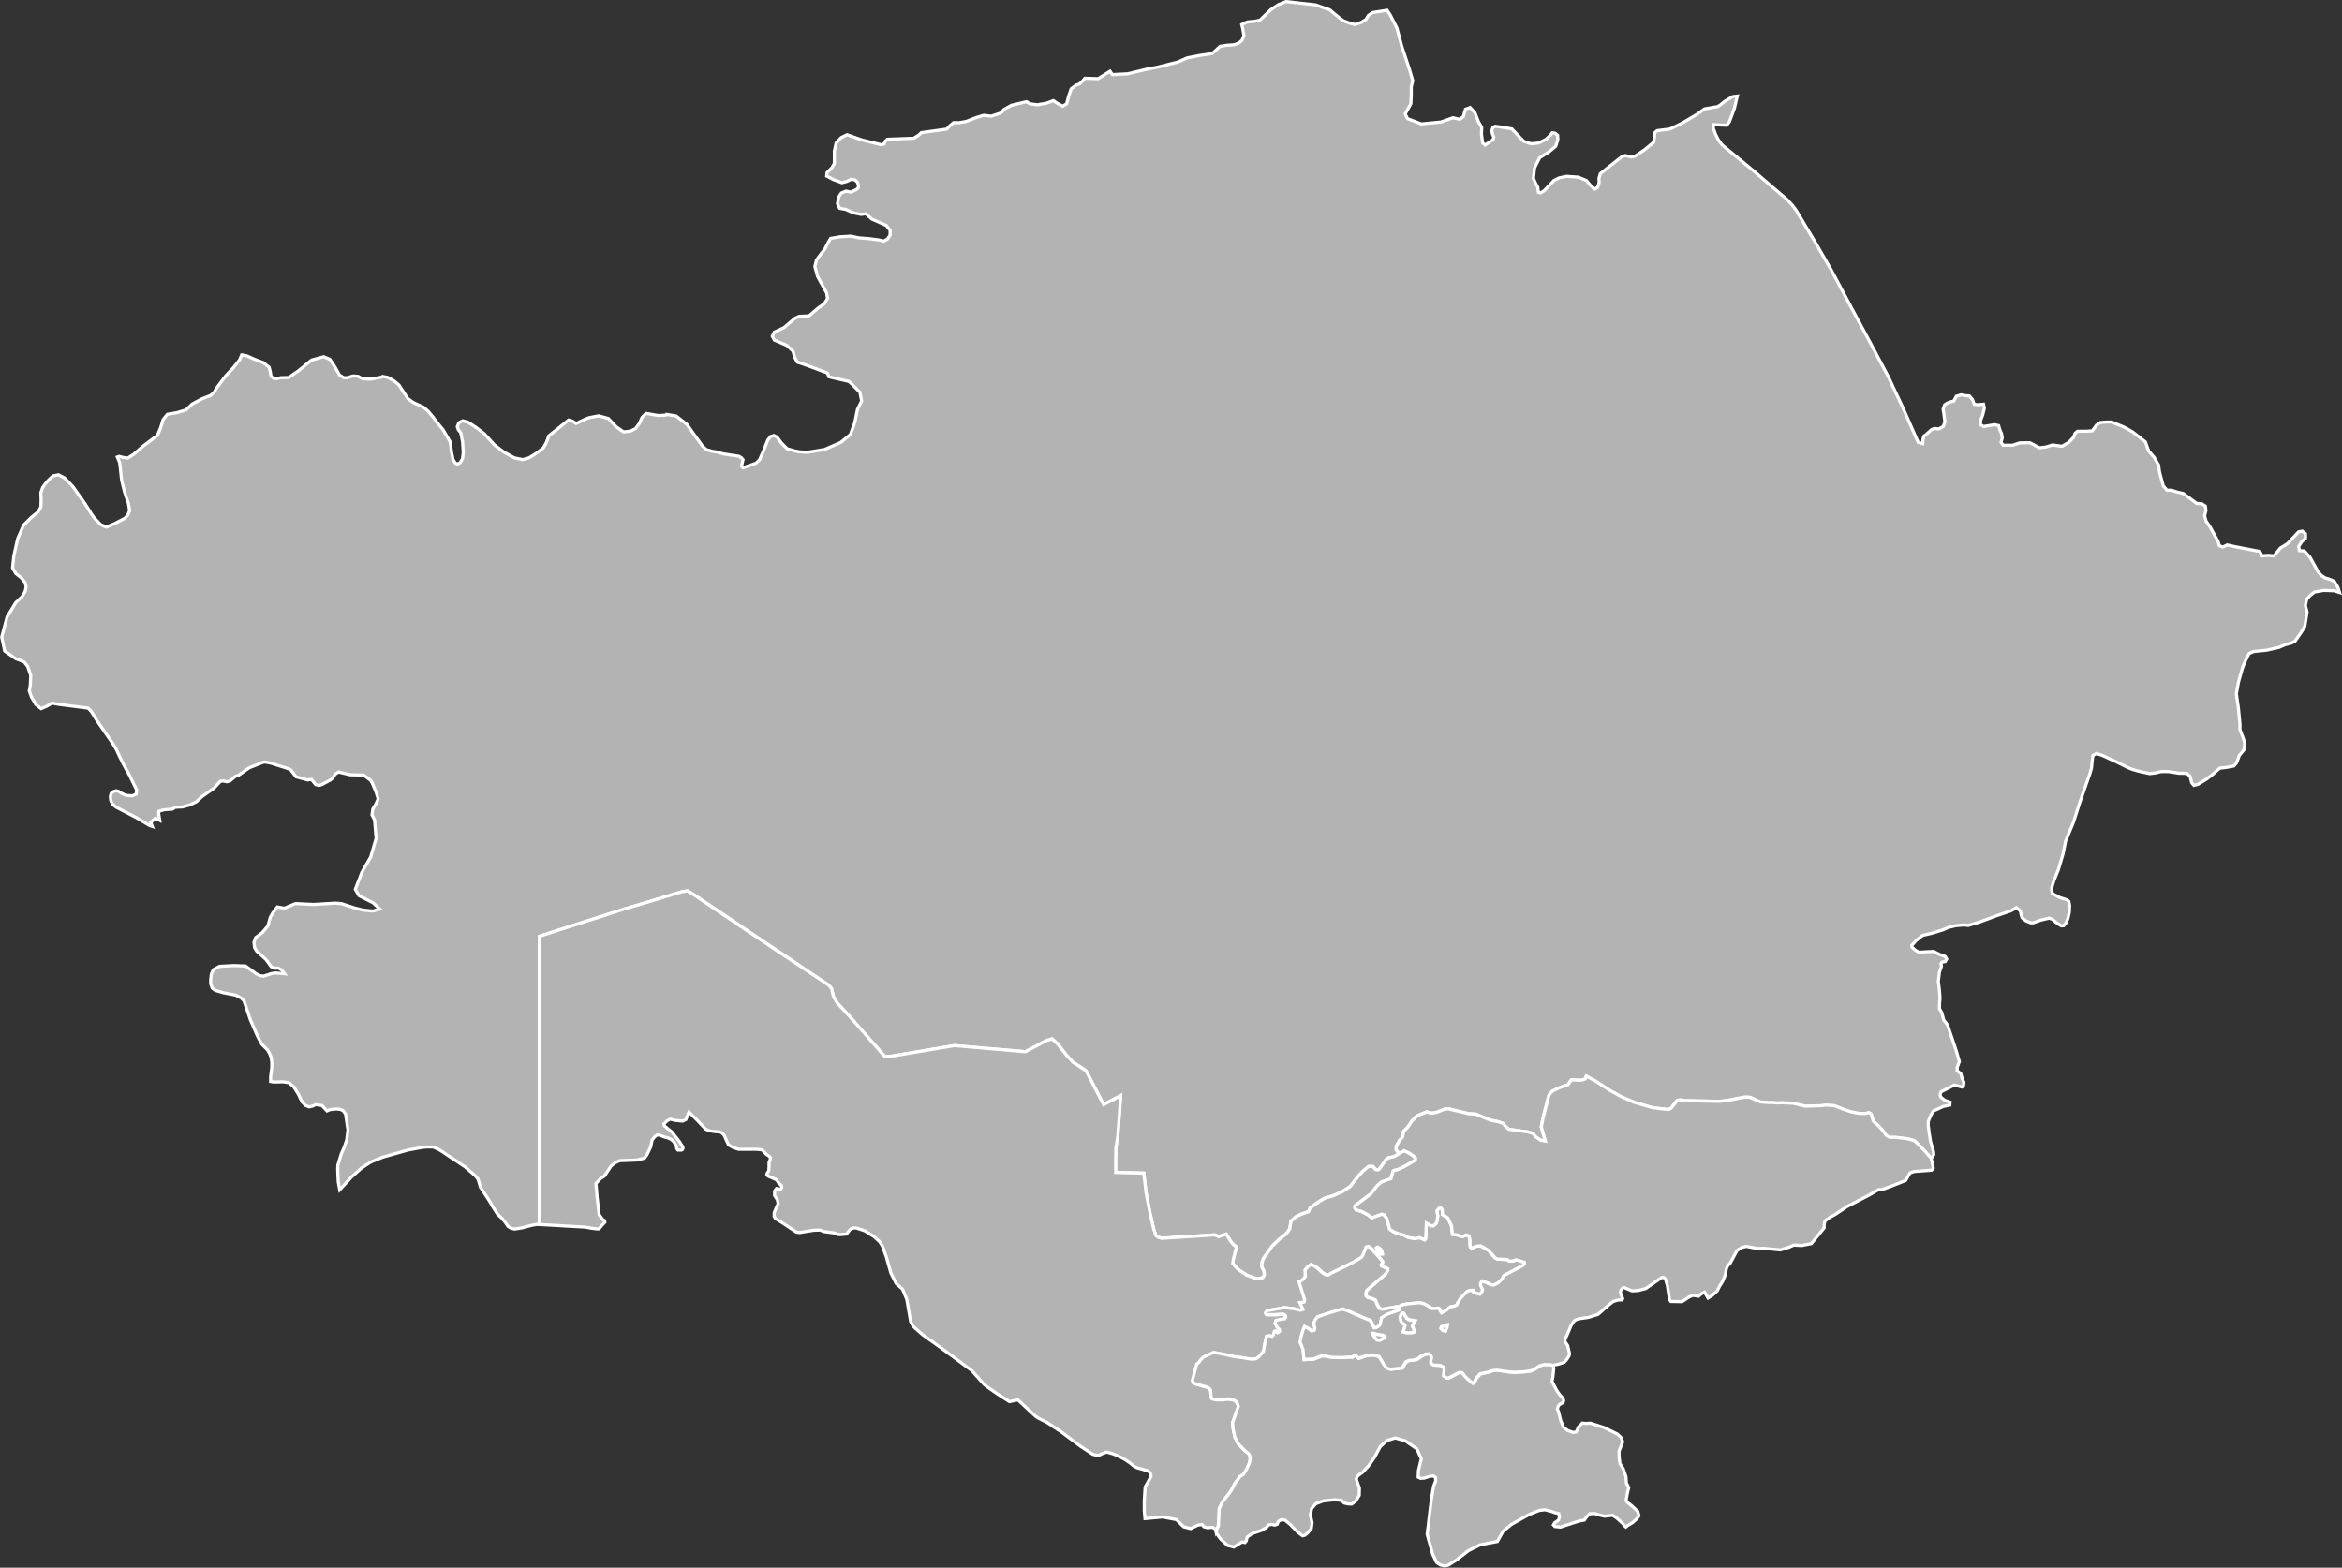
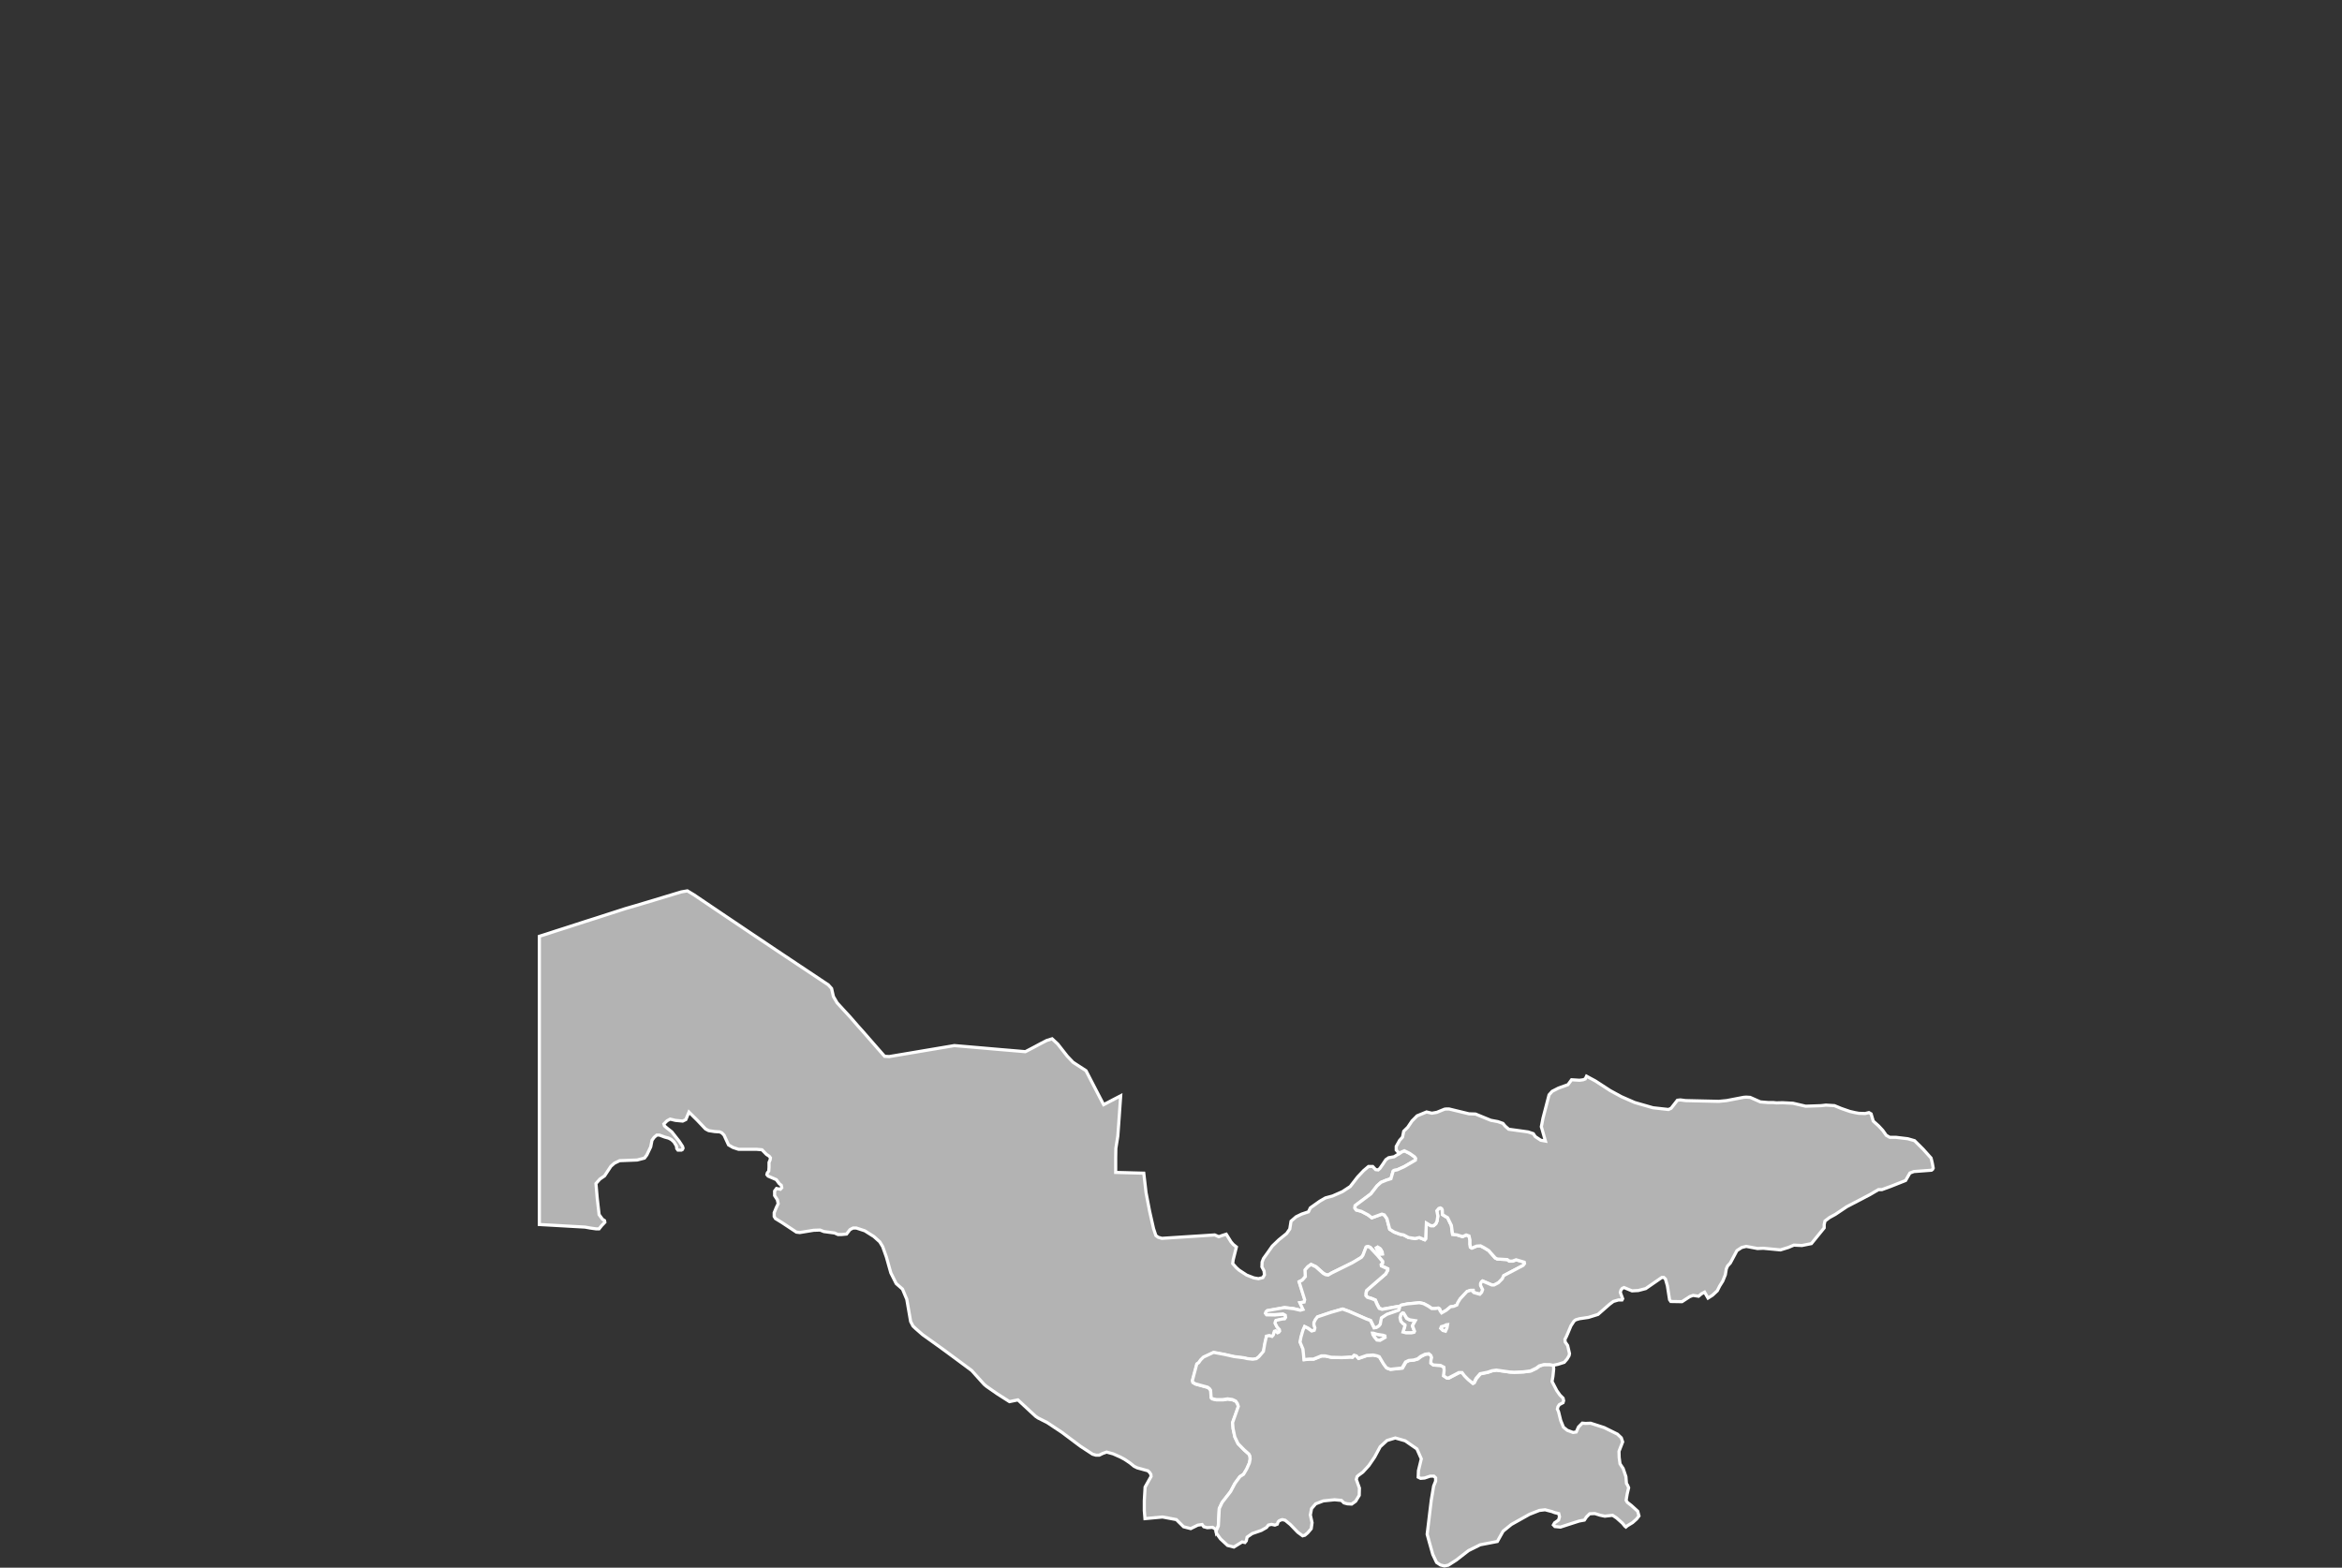
<svg xmlns="http://www.w3.org/2000/svg" viewBox="0 0 744.78 498.6">
  <rect x="0" y="0" width="744.78" height="498.6" fill="#333333" stroke="none" />
  <defs>
    <style>.cls-1{fill:#b3b3b3;stroke:#fff;stroke-miterlimit:10;}</style>
  </defs>
  <g id="Layer_2" data-name="Layer 2">
    <g id="Layer_1-2" data-name="Layer 1">
-       <path id="KZ" class="cls-1" d="M744,188.45l-1.7-.55-3.31-.12-2,.35-1,.19-1.42,1.14-1,1.14-.44,1.92.54,2.18-.73,4.51-1,1.7-2.08,3-1.21.63-2,.53-2,.87-3.82.85-4.14.43-1.47.63-1,2-.75,1.67-.45,1.28-1.17,4.15-.67,3.7.65,4.59.49,5.08,0,1.75,1,2.59.51,1.59-.24,2.25-1.46,1.77-.87,2.34-.82,1-2.36.45-2.22.27-2.25,2-1.79,1.39L699,249.45l-1.32.33-.73-.89-.48-2-1-.89-1.36-.07-1.09,0-3.54-.54-2.26,0-1.7.43-1.94.22-3.35-.73-2.17-.62-1.45-.59-3.49-1.75-4.57-2.09-1.87-.61-1.12.63-.17,1.19-.29,2.88-.53,1.8-3.19,9.09-2,6.28-2.51,6-.79,4-1.5,5.07-1.49,3.67-.6,2-.06.81.26,1.14,2.29,1.24,2.39.76.53.48.26,1.29-.09,2.11-.44,2-.69,1.56-.68.77-.78.05-1.5-1-1.33-1.12-1-.34-2.62.62-2.44.86-.81,0-1.41-.55L643,291.85l-.56-2.19-1.23-1-1.64,1-4.88,1.67-5.37,2-3.42,1-1.33-.16-2.65.24-2.3.55-1.72.77-3.41,1.06-3.09.71-2,1.61-1.43,1.55.06.58,1,.92,1.19.72,2.38-.17,2.32-.11,1.94,1,1.73.63.47.81-.47.78-1,.19-.36.54.18.74-.66,1.91-.35,2.9.35,2.85.19,2.62-.13,1.32-.06,1.88.73,1.27.66,2.41,1.18,1.51,1.77,5.22,1,3,1,3.44-.69,1.85,0,1.08,1.14.89.49,1.75.53,1.07-.15,1.06-.48.41-2.45-.64-2,1.06-2.14,1.06-.28.57-.06.62.21.54,1.23,1,1.7.59-.08.95-2.1.44-3.17,1.45-.88,1.55-.68,1.72-.06,1,.32,2.65.48,2.93.91,3.09.07.95-.47.67-.43.44-2.52-2.78-2.75-2.71-2.15-.63-3.74-.45-2,0-1.13-.64-1.1-1.58-1.33-1.42-1.69-1.51-.69-2.3-.69-.41-1.23.29-2-.07-1.15-.2-1.71-.4-2.72-.94-2.16-.9-2.71-.17-1.56.18-4.88.17-4-.94-3.28-.17-2,.06-1-.12h-1.65l-2.43-.2L556.52,349l-1.26-.07-.8.05L549,350.06l-2.5.25-5.32-.13-5.22-.11-1.68-.23-.93.12-2,2.54-.85.4-4.92-.56-5.81-1.67-4.21-1.83-3.56-1.95-4.73-3.07-2.82-1.52-.41.87-.75.28-1.09.14-2.5-.15L498.59,345l-3.06,1.11-1.94,1-1,1.12-1.94,7.44-.52,2.72,1.3,4.55-1.49-.27-1.75-1.16-.6-.92-1.69-.56-6.13-.84-1.14-1.05-.72-.85-1.59-.56-2.24-.43-4.88-2-2.08-.07-6.3-1.53-1,0-.47.06-2.45,1-1.58.28-1.68-.4-3,1.23-1.63,1.64-1.35,2-1.29,1.26-.38,1.88-.91,1-1.09,1.95v1.14l1,1.11-1.57,1-1.75.32-.91.62-1,1.51-.9,1.28-.53.46-.8-.08-.94-1-1.33.05-1.59,1.24-1.89,2-2.37,3.06L426.88,379l-3.14,1.38-2.27.61-1.8,1-3,2.12-.59,1.25-2.18.73-1.75.85-1.62,1.41-.39,2.49-1,1.43-2.48,2-2.08,2-1.36,1.94-1.44,2.05-.45,1.13-.05,1.54.67,1.29.13,1.23-.51.89-1.41.34-1.47-.26-2.25-.88L394,403.94l-.87-.78L392,401.84l.17-1.23.6-2.4.41-1.65-1-.79-.73-.84-.51-.82-1-1.6-1.27.39-1.11.4-1.28-.57-3.78.25-2.85.18-2.68.17-3.4.22-4.1.27-1.17-.35-.74-.53-.74-2.22-.43-1.89-.79-3.53-.54-2.74-.63-3.27-.42-3.62-.3-2.57-3.1-.09-2.48-.06-3.35-.1,0-2.05,0-2.6,0-3,.63-3.89.23-3.27.29-4,.19-2.65.2-2.92-1.73.91-1.9,1-1.79.93L349.74,349l-1.2-2.3-1.82-3.51-1.36-2.63L343,339l-1.76-1.14-1.82-1.92-1.57-2-1.49-1.9-1.78-1.64-1.71.52-1.93,1-1.86,1-2,1.05-1,.52-2.29-.2-2-.17-3.57-.3-3-.26-3.08-.27-4.29-.37-4.34-.37-2.91.49-3.68.62-3.86.65-3.2.54-4.05.68-3,.51-1.49-.07-1.88-2.14-3-3.43-1.82-2.08-1.78-2-2.58-2.95-2.07-2.24-2-2.19-1.17-2-.58-2.55-1.05-1.16-2.34-1.56L258.53,310,256,308.27l-2.53-1.68L251,304.91l-2.53-1.69-2.52-1.68-2.53-1.69-2.52-1.7-2.52-1.69-2.53-1.7-2.47-1.68-2.52-1.7-2.53-1.7L225.77,288l-2.53-1.7-2.52-1.71-2.08-1.24-1.93.33-2.89.87-3,.91-3,.9L202.42,288,199,289l-2.7.87-2.88.93L189.61,292l-3.16,1-3.71,1.2-3.28,1.06-2.76.88-2.88.93-2.27.73v91.66l-.78-.05-1.75.32-2.93.78-2.44.39-1.06-.24-1-.58-.84-1.22-1.25-1.49-1.28-1.21-1.59-2.48-1.11-1.91-2.73-4.18-.38-1.32L152,375l-.91-1.12-3.21-2.77-3.75-2.5-3.67-2.45-1-.6-1.72-.76h-2.11l-1.45.15-4.4.81-3.37.95-4.58,1.29-3.54,1.42-.8.42-2.59,1.72-3.17,2.85-3.7,4-.48-2.58-.16-4,.06-1.28,1-3.35,1-2.3.82-2.4.37-3.15-.76-5.06-.85-1.12-1-.37-1.1-.1-2,.21-.93.41-1.64-1.72-2-.27-1,.48-1.05.24-1.15-.47-1-1-.6-1.09L95,348.2l-1.55-2.48-1.54-1.36-1.86-.29-3,.07-1-.17,0-1.41.38-3.12v-1.63l-.22-1.55L85.7,335l-.64-1.1-1.81-1.8-1.37-2.56-2.28-5.26-2-5.93-.88-.9-1.78-.95-3.9-.75L68.47,315l-1-.76L67,312.9v-1.41l.21-1.66.6-1.4,2-1.09,4.45-.24,3.79.12,3.44,2.51,1.13.57,1.22.16,2.44-.79,1.21-.23,3,.26-.91-1.19-1.14-.62-1.19.05-1-.49-1.69-2.3-2.92-2.63-.67-1.09-.21-1.74.56-1.51,2.07-1.54,1.77-2.1.8-2.79.72-1.29,1.5-2,2.26.39,3.53-1.47,5.77.29,6.91-.42,1.9.15,4.41,1.43,2.53.62,3.07.31,2.22-.63-2.09-1.95-4.53-2.32-1.17-2,2.08-5.39,2.81-4.93,1.72-5.87-.48-5.85-.82-1.62.26-1.91,1-1.61.69-1.61-.6-1.94-1.23-3-.64-1-2.17-1.64-4.35-.08-3.56-.89-1.15.72-.65,1.1-.81.73-2.77,1.47-.92.3-1-.3-1.36-1.65-1.21.18-3.67-1-1.72-2.25-.65-.32L86,242.67l-2-.34-4.72,1.85-3.42,2.38-1,.34-1.76,1.5-1,.25-1-.26-1,.09L68,250.73l-3.74,2.61L62.45,255l-2.07,1-2.31.65-2.34.1-.87.59-2.69.21-1.64.48-.06.89.33,2-1.39-.7-1.47,1.36.48,1.27-.87-.3-4.12-2.46-3.37-1.75-3-1.55-.44-.28-.82-.75-.58-1.18-.13-1.29.29-.95.73-.6.86-.24.76.2.85.58,1.51.7,2,.13,1.22-.54.16-1.3-2.33-4.8L39,242.59l-2.08-4.34L36,236.68,33.46,233,31,229.44l-2-3.22-1-1-3.2-.41-6.1-.79-2.16-.38-1.73,1-1.74.75L11.34,224,10,221.67l-.68-1.92.33-2,.14-2.92-1-2.87-1.1-1.43L5,209.49l-3.51-2.43-.95-4.45,1.71-6.39L5,191.68l2-1.9,1-1.67.31-1.44L8,185.29,6.8,183.82,5,182.38,4,180.62l.39-3.79,1.22-5.47L7.51,167,10,164.53l2.17-1.75.85-1.63.05-2.33L13,156.63l.58-1.6.91-1.26,1-1.14,1.35-1.28L18.6,151l1.93,1,2.63,2.73L27,160.15l2.2,3.51.79,1.08,2,2.08,1.81.84,3-1.3,2.9-1.52.94-1,.59-1.44L40.83,160l-.6-1.61-.65-2.05-.89-3.57-.63-5.62-.75-1.79.55-.21,1.46.37,1.34.16,1.93-1.24,2.64-2.34,4.84-3.63,1-2.39.82-2.67,1.34-1.64,3.08-.54,2.85-.86,2-1.9,3.15-1.67,2.59-1,1.14-.94.81-1.41,3-4L74.18,117l2-2.53.68-1.59,1.62.3,2.48,1.1,2.65,1,2,1.55.38,1.59.19,1.25.79.65.94.12,1.42-.31,2.48-.06,3-2.06,4.23-3.47,3.87-1.08,2,.82,1.68,2.56,1.33,2.4,1.38.89.85,0,.31,0,1.71-.55h.13l1.55.1,1.5.81,2.48.09,3.45-.62.37-.25,1.66.33,2,1.11,1.57,1.31,2.81,4.31L131.4,128l3.29,1.52,1.54,1.34L138,133l.94,1.31,1.95,2.36,2.26,3.86.4,3.06.51,2.59.84,1.22.69.15.74-.42.73-1.18.26-2-.22-3.48-.58-2.85-.75-.9-.35-1,.48-1.27,1.26-.62,1.56.39,2.57,1.64,2.68,2.06,3.3,3.61,3,2.28,3.31,1.82,2.63.54,2-.54,2.4-1.49,2.2-1.71,1-1.81.71-2,3.32-2.63,3-2.42,1.37.44,1,.68,3.11-1.47,1.09-.4,3-.57,3.05.84,2.44,2.59,2.37,1.67,2.11-.2,1.75-.85,1.16-1.61.88-1.91,1.17-1.22.17-.08,3.77.66,2.36-.1.26-.27,3.11.52,3.45,2.69,2.13,3,2.73,3.78,1.27,1.23,1.85.53,1.45.23,1.95.58,5.14.79.78.46.53.62-.48,2.06.46.52,4.17-1.47,1.12-1.09,1.37-3.11,1.23-3.14.92-1.16,1-.31,1,.47,1.37,1.86,1.85,1.88,2.5.72,1.52.28,2.36.16,5.56-.92,5.2-2.28,3-2.49,1.38-3.73.87-4.26,1.33-2.69-.56-2.76-2.61-2.63-.89-.79-6.36-1.48-.39-1.07-.37-.24-6.27-2.35-3-1-.85-1.55-.56-2-2-1.81-3.89-1.66-.68-1.26.65-1.27,3.07-1.42,3.51-3,1.34-.61,3.12-.14L260.16,98l2-1.41,1-1.67-.27-1.73L260,87.94l-.86-3.18.51-2.08,1.66-2.24,1-1.23L263.42,77l.74-1.18,2.92-.5,3.53-.21,2.43.53,3.39.27,3.09.41,1.56.37,1.15-.68.83-1.19,0-1.58-1.22-1.53-4.54-2L275.34,68l-1.52.19-2.55-.52L269,66.61l-2-.36-.67-1.51.42-2.13.79-1.21,1.5-.61,1.63.31,1.78-.89.51-.52L273,59l-.28-1-.83-.79-1.17-.21-1.35.67-1.61.44-2.73-1L262.9,56l.11-1.09,1.61-1.64.72-1.32V48l.56-2.52,1.59-1.72,1.88-.92,4.82,1.68,6,1.5,1-.24.3-.8.69-.7,8.38-.32,1.63-1,.81-.78,8.06-1.11,1-1.06,1.18-1,1.86,0,2.2-.4,3.08-1.21,2.18-.66.36-.05,2.31.26,2.85-.95.62-.4.46-.72,2.5-1.4,4.78-1.14,1.16.68,2.29.31,2.91-.51L335,32l1.25.87,1.7.9L339.2,33l.63-2.4.82-2.35,1.44-1.11,1.14-.41,1-.91.77-.94,4.21.14L353,22.65l.74,1.07,4.89-.25L364.72,22l3.64-.71,6.28-1.59,2.9-1.29,4.16-.81,3.81-.57L388,14.74l2-.32,2.45-.19,1.5-.54,1-.84.63-1.56-.34-2-.35-1.46L396.62,7l2.5-.25,1.57-.33,3.44-3.32,2.37-1.6,2.45-1,4.93.55,4.49.5,4.51,1.59,2.37,2,2,1.49,1.92.71,1.75.46,2-.68,1.43-.91.83-1.31L436.51,4l4.6-.73.95,1.41,2.18,4.25,1.49,5.64L448.19,22l1.08,3.65-.48,1.91v2.61L448.66,33l-1.81,3.24.74,1.5L452,39.41l6.22-.61,3.84-1.35,2.14.49,1.12-.81.72-2.4,1.48-.54,1.52,1.67,1.1,2.83,1.05,1.81-.08,2.16.39,2.77.78.7,1.52-1.05,1-.63.24-.84-.43-1-.2-1.06.33-1,.73-.4,2.16.3,3.16.54,3.75,3.93,2,.71.85.07,1.9-.23,2.29-1.12,1.53-1.42.52-.7.88.12.84.66.06,1.43-.67,2.07-2.28,1.9-2.83,1.75L488,53.39l-.36,3.34.75,1.7.64,1.13.18,1.59.64.21,1.16-.65,3.16-3.3,1.6-.81,2.33-.52,3.83.26,2.58,1.08,1.23,1.49,1.36,1.22.93-.51.48-1.42,0-1.62.4-1.34,4.19-3.3,2.79-2.2,1-.26,1.87.45,1.16-.23L523,47.63l2.86-2.36.28-1.6.11-1.46.71-.65,4-.51.66-.27L535,39.12l4.75-2.82,2.3-1.67,4.2-.74.78-.48,1.39-1.13,2.63-1.56,1.43-.17-.89,3.78L550,38.67l-.88,1.16-4.26-.19v1.18l.67,1.81.48,1,.51.91,1.15,1.57,4.48,3.7,5.69,4.7L564,59.79l4.29,3.66,1.74,1.88,1.11,1.48,3.16,5.29,3,5,5.06,8.77,4.49,8.42,4.94,9.21,2.86,5.29,5.84,11,1.57,3.36,3,6.35,2.61,5.93,2.31,5.22,1.45.47.12-1.41.26-1,.74-.53,1.71-1.54.91-.37,1.37.15,1.43-.78.53-1.49-.35-2.75-.22-1.27.49-1.37.78-.53,1.09-.43,1-.22.82-1.54,1.55-.47,1.42.28,1.18.06,1,1.13.58,1.54,1.12.13,1.83-.16.25,1.29-.52,2.15-.64,1.67-.11,1.33,1,.65,3.56-.58,1.25.29.41,1.35.5,1.12.25,1.37-.37,1.51.64.9,3.06,0,2.16-.73,3.32-.06,3,1.61,2.08-.25,2.09-.65,3.06.41,2.16-1.27,1.48-1.58.46-1.24.78-.69h2.88l1.83-.13,1.34-1.82,1.23-.83,2.07-.16h1.53l4.09,1.7,2.49,1.41,2.59,2,1.56,1.25,1,2.82,1.77,2.07,1.4,2.41.34,2.38,1.16,4.26,1.2,1.4h1.42l1.78.58,2,.46,4.23,3.16,1.56.09,1.2.75.18,1.45-.44,1.68.46,1.61,1.38,2.05,1.1,2,1.34,2.42.41,1.38,1.08.45,1.46-.68,2.32.52,7,1.37,1,.17.74,1.43,1-.11,1.16-.06,1.6.17,1.12-1.32.92-1.16,2.3-1.43,1.9-2,1.6-1.73,1.2-.23,1,.81,0,1.5-1.2,1.09L731,173.8l.22,1.32,1.6.12,1.79,2,2.57,4.64.87,1,1.28.91,1.41.41,1.56.67,1.16,1.9Z" />
      <path id="UZ" class="cls-1" d="M445,366.87l.59-.43,1-.45,1.72.86,1.5,1.07.37.5-.08.57-3.58,2.09-2.23,1-1,.18-.27.27-.7,2.38-1.38.42-1.77.72-1.23,1.1-2,2.57-5,3.74-.07.76.44.62,1.63.43,2.14,1.15,1.17.9,3.18-1.16.79.25.83,1.2.88,3.34,1.42.91,1.87.7,1.16.23,1.54.82,2.06.3,1.38-.3,1.72.71.28-.31.23-5,1.44.83h.84l.72-.61.38-.83.25-1.65-.32-1.64.64-.76.51-.17.37.2.22.43.06,1.49,1,.63.64.36.61,1.27.59,1.2.38,2.82,1.46.19,1.72.54,1.15-.53.89.32.31,1.33v1.24l.13,1,.46.28,1.5-.62,1.26-.08,1.15.59,1.44.9,2.09,2.36.69.33,3.15.19.66.48h1.08l1.17-.42,2.59.76.09.43-.44.59-6.18,3.25-.46,1L476.62,408l-1.38.73-.67,0-3-1.29-.35.32-.25.52,0,.56.66,1.36-.31.85-.58.62-1.89-.54-.35-.35,0-.38h-.73l-1.12.38-2.17,2.34-.76,1.22-.28.74-1,.41-1.05.16-1.35,1.1-1.47.85-.47-.63-.28-.69-.4-.22-.9.16-1.09,0-1.15-.79-1.5-.8-1.3-.28-3.84.38-1.9.39-.59.38-1.07.1-4.5.8-.92-.31-.67-1.26-.59-1.37-1.17-.49-1.31-.39-.49-.54,0-.67.14-.65.1-.33,3-2.62,2.73-2.36.25-.18.25-.45.46-.82v-.42l-2-.94-.08-.43.41-.44v-.59l-1.44-1.73-2.5-2.7-.73-.28-.53.17-1,2.61-.48.67-2.85,1.71-2.39,1.18-4.24,2.08-1.1.66-.77-.12-.77-.41-2.38-2.11-1.54-.72-1,.71-.87,1,.08,2.15-1,1.12-1,.51L415,413.4l-.18.73-1.37.21,1,2.14-.85.25-2.15-.5-2.9-.33-5.47,1-.4.37-.15.47.32.43,2.65.05,2.59-.22.71.4.11.7-.3.45-.86.07-1.89.43-.22.45-.06.43.64,1.24.72.79.09.47-.3.4-.37.15-.64-.58-.36.11-.18.54-.17.62-.42.46-.88-.24-.88.17-.52,2.27-.44,2.56-1.45,1.71-.8.62-1.18.18-1.75-.21-1.06-.25-3.07-.38-3.08-.7-3.46-.65-3.22,1.5-.93.92-.59.86-.61.4-1.4,5.25.15.6.77.47,3.95,1.09.58.45.34.51.17,2.36.33.32,1.35.3,2,0,1.54-.24,1.54.22,1.08.5.53.8.29.87L392,452.48l.15,1.87.57,2.68,1,2.11,2,2.05,1.49,1.31.31.62.08,1-.24,1.22-.86,1.94-1.05,1.69-1.14.72-1.58,2.14-1.4,2.64-2.69,3.45-.9,1.92-.3,5.53-.71,1.66-.11-.63-1-.63-1.7.11-1.11-.3-.53-.71-1.38.2-2.23,1.1-2.27-.58-2.31-2.28-4.4-.83-5.58.52-.21-2.53,0-3.22.25-4.28,1.9-3.38-.06-.64-.37-.62-.58-.55-3.38-.93-1-.49-1.31-1.07-1.66-1.12-1.43-.77-2.26-1-2.08-.57-1.23.43-1.12.55h-1.06l-1.05-.3-3.91-2.56-5.89-4.42-4.67-3.1-2.94-1.48-.69-.48L327.76,449l-4.05-3.76-2.68.55-3.84-2.44-3.45-2.4-.78-.65L309,435.89,305.11,433l-4.26-3.15-2.76-2-4.68-3.35-2.29-2-.78-.75-.75-1.44-1.22-7.05L287,410l-2-1.76-1.71-3.41-1.42-5.05-1.17-3.29-.93-1.53-1.87-1.68L275,391.45l-2.69-.88-1,0-.48.23-.55.31-1.07,1.38-1.57.15-1.16,0-1.08-.49L262,391.7l-1.21-.48-2.05.07-4.4.72-1.08-.13-4.65-3.08-2-1.23-.41-.67,0-1.19.69-1.68.58-1.19-.26-1.24-.88-1.35v-1.44l.6-.81,1.24.25.44-.5-.16-.77-.67-.55-.89-1.23-2.63-1.14-.38-.47.14-.54.45-.57.09-1.21,0-1.56.35-.81.1-.64-.39-.52-.89-.59-1.42-1.46-1.75-.15-5.7,0-1.76-.58-1.42-.82-1.42-3.1-.71-.73-.67-.31-1.6-.1-1.92-.3-1-.53-2.68-2.83-2.58-2.54-1,2.39-1,.48-2.28-.22-1.7-.41-1,.54-1,1,.19.62.76.66,1.55,1.22,2.36,3,1.07,1.64.16.57-.2.43-.32.18h-1.1l-.37-.49-.12-.84-.79-1.29-.81-.74-.89-.46-1.25-.34-1.65-.62-.85,0-.83.71-.69.95-.41,2.09-1.23,2.57-.75,1-2.34.61-5.56.21-1.66.8-1.13,1L192.25,374l-1.46,1-1.27,1.43.39,4.56.61,5.32,1.06,1.47.68.44.09.52-.43.46-.56.58-.85,1.06-.95,0-1.91-.27-1.6-.29-5.36-.3-4.34-.25-4.83-.27V297.79l2.28-.72,2.88-.94,2.76-.88,3.28-1.06,3.71-1.2,3.16-1,3.77-1.22,2.88-.93,2.7-.87,3.45-1,5.38-1.61,3-.91,3-.91,2.89-.87,1.93-.33,2.08,1.25,2.52,1.7,2.53,1.71,2.52,1.7,2.53,1.71,2.52,1.69,2.53,1.7,2.52,1.7,2.53,1.69,2.52,1.69,2.53,1.7,2.52,1.68,2.53,1.69,2.52,1.68,2.53,1.68,2.52,1.68,2.52,1.68,2.35,1.56,1.05,1.16.58,2.55,1.17,2,2,2.19,2.07,2.24,2.57,2.95,1.79,2,1.81,2.08,3,3.43,1.87,2.13,1.49.08,3-.51,4.05-.68,3.19-.54,3.87-.65,3.68-.62,2.9-.49,4.35.37,4.29.37,3.08.27,3,.26,3.57.3,2,.17,2.29.2,1-.52,2-1.05,1.86-1,1.94-1,1.71-.53,1.78,1.65,1.49,1.9,1.57,2,1.82,1.92L343,339l2.36,1.54,1.36,2.63,1.82,3.51,1.19,2.3,1.23,2.36,1.79-.93,1.91-1,1.73-.9-.21,2.92-.18,2.65-.29,4-.24,3.27-.62,3.89-.05,3,0,2.6,0,2.05,3.35.09,2.48.07,3.1.08.3,2.58.42,3.62.63,3.27.53,2.73.8,3.54.43,1.89.74,2.21.73.54,1.18.35,4.1-.27,3.4-.22,2.68-.17,2.85-.18,3.78-.25,1.28.57,1.11-.4,1.27-.4,1,1.61.51.82.72.84,1,.79-.41,1.64-.61,2.41-.17,1.23,1.18,1.32.88.78,2.4,1.57,2.26.88,1.47.26,1.41-.34.51-.89-.13-1.23-.68-1.29.06-1.55.44-1.12,1.44-2,1.36-1.94,2.08-2,2.48-2,1-1.43.4-2.49,1.62-1.41,1.75-.85,2.17-.73.6-1.25,3-2.12,1.8-1.05,2.27-.61,3.13-1.38,2.48-1.63,2.38-3.07,1.89-2L435.2,371l1.34,0,.93,1,.81.09.53-.46.9-1.28,1-1.51.9-.62,1.75-.32Zm-5.38,31.93-.06-.59-.57-1-.84-.55-.41.24.35.8,1,1.13Zm10.11,24.94-.91.21-1.68,0-1-.25.59-1.92,0-.39-.07-.05-.49-.26-.72-.79-.26-1.16.29-1.08.53-.45.34.08,1,1.64.92.49,1.78.27-.9,1.63.67,1.73Zm10.47-1.37-.48,1-.86-.24-.68-.68.22-.53,1-.3.53-.29.44-.05Z" />
      <path id="TJ" class="cls-1" d="M445.15,415.51l.06.43-.27.79-3.79,1.34-1.73,1.13-.37,2-.45.58-.77.48-.76.11L435.9,420l-1.33-.49-1.9-.84-3.7-1.61-1.92-.7-3.67,1.05-4.3,1.45-.67.88-.45.94,0,.71.31,1-.21.73-.81.23-1.22-.88-1.06-.51-.52,1.21-.62,2.14-.29,1.56.94,2.26.32,3.32,1.72-.17h1.3l2.48-1,1.24,0,1.92.43,3.36.09,2.66-.18.64.07.63-.63.7.22.65.76,2.69-.92,2-.13,1.23.27.72.28,1.3,2.2,1,1.36,1.21.43,3.76-.4,1.1-1.92,1-.48,1.55-.14,1.28-.37,1-.79,1.39-.69,1.21-.13.6.5.26.67-.21.87-.05.9.78.61,2.31.14,1.08.57.07,1.07-.18,1.67,1,.67.5.06,3.37-1.77,1,0,.76,1,1.15,1.17,1.51,1.25.36-.19.68-1.36,1.29-1.48,2.42-.49,1.33-.47,1.4-.2,4.25.6,1.4.07,2.92-.11,2.3-.3,1.85-.89.94-.72L491,434,493,434l1,.21.09,1.23-.24,2.32-.29,1.61,1.52,2.92,1,1.41,1,1,.17.78-.19.64-1.18.63-.43.66-.19.75.38.86.68,2.76.87,2.14,1.23,1,1.84.68,1-.15.72-1.6,1.21-1.22,1,.09,1.64-.06,4.32,1.39,4.22,2.09,1.22,1.16.43,1.3-1.16,3,.05,1.91.27,2.05,1,1.51.88,2.59.17,2.14.39.64.31.74-.47,2-.33,2,.4.66,1.28,1,2,1.82.4,1.49-.73.95-1.29,1.16-1.65,1-.49.41-.29-.23-.82-1-1.82-1.63-1.3-.86-2.47.28-1.45-.3-1.75-.54-1.63.08-1,1-.67,1-1.63.3-2.35.75-3.64,1.18-1.76-.18-.47-.5.39-.68,1.25-.88.3-1.06-.24-1-1.16-.27-.45-.15-.51-.21-2.25-.58-1.8.21-3.13,1.23-5.76,3.23L478,487l-1.83,3.27-5.45,1.05L467,493.17l-3.86,3-2.56,1.64-1.24.24-1.25-.3-1.24-.81-1.21-2.55-1.09-3.86-.7-2.57.4-3.29.45-3.76.47-3.82.74-4.43.63-1.58,0-1.06-.55-.53-1.17,0-1.79.6-1.27.1-.76-.38.08-2.07.91-3.75-1.4-3.16-3.72-2.58-3.16-.9-2.61.79-2.19,2-1.77,3.3-1.84,2.69-1.91,2.09-1.37,1-.43.39-.28.89,1,2.78-.06,2.32-1.15,1.88-1.25.89-1.38-.08L427.4,478l-.81-.79-2.18-.21-3.57.36-2.44.93-1.31,1.53-.39,2,.55,2.48-.27,1.9-1.11,1.32-.91.76-.71.19-1.55-1.14-2.38-2.47-1.63-1.34-.89-.2-.48.13-.55.26-.31.32-.27.74-.76.29-1.07-.23-1,.22-.6.77-1.65.94-2.91,1-1.6,1.12-.27,1.19-.43.53-.89-.19-2.63,1.63-2-.51-2.26-2.1-1.25-1.73-.13-.73.71-1.66.3-5.54.9-1.92,2.69-3.45,1.4-2.63,1.58-2.15,1.14-.71,1-1.7.86-1.93.24-1.23-.08-.95-.31-.62-1.49-1.32-2-2.05-1-2.1-.56-2.68-.15-1.87,1.83-5.16-.29-.87-.53-.8-1.08-.51-1.54-.21-1.54.23-2,0-1.35-.29-.32-.33-.17-2.35-.35-.52-.58-.44-3.95-1.09-.77-.47-.14-.6,1.4-5.26.6-.39.59-.86.93-.92,3.22-1.5,3.47.65,3.07.69,3.07.38,1.07.26,1.75.2,1.17-.18.8-.62,1.45-1.7.44-2.56.52-2.27.88-.18.89.25.41-.46.18-.62.17-.54.37-.12.64.59.36-.16.3-.39-.09-.47-.72-.8-.64-1.24.06-.43.22-.45,1.89-.42.87-.08.3-.44-.11-.7-.72-.4-2.59.21-2.65,0-.32-.43.15-.48.41-.37,5.46-.95,2.9.34,2.15.5.85-.25-1-2.15,1.36-.2.18-.73-1.79-5.72,1-.51,1-1.13-.08-2.14.87-1,1-.72,1.53.73,2.38,2.11.77.41.77.12,1.11-.66,4.24-2.09,2.38-1.18,2.85-1.71.49-.66,1-2.61.54-.18.72.28,2.5,2.7,1.44,1.74v.59l-.41.44.08.43,2,.94V404l-.46.81-.25.45-.25.19-2.73,2.36-3,2.61-.11.34-.13.65,0,.67.49.54,1.3.39,1.17.49.59,1.37.68,1.26.92.31,4.49-.8Zm-5.58-16.71-.54.05-1-1.14-.34-.8.4-.24.85.55.56,1Zm.9,26.53-1.64.91-1-.09-.74-.89-.54-.83-.12-.46h.28l1.26.38,1.77.26.62.23Z" />
      <path id="KG" class="cls-1" d="M614.1,368.32l.36,1.47.32,1.72-.2.41-.35.27-5.6.42-1.26.48L606,375.46l-4.79,1.9-2.74,1-1.1,0-2.66,1.56-7.41,3.87-3.64,2.44-1.83,1-1.47,1.11-.25,1.13,0,1.06-4.07,5-3,.6-2.58-.12-1.75.75-2.51.77-5.44-.52-1.86.08-3.57-.68-1.45.35-1.52,1-2.11,3.95-.86.93-.4.9-.32,1.91-.81,2-1,1.6-.74,1.47-1.53,1.43-1.42.9-1.1-1.88-1,.54-.91.76-1.72-.27-1.06.38L534.89,414l-3.55-.06-.4-.56-.7-4.47-.62-2.13-.51-.48-.64,0-5.11,3.53-2.36.62-2,.11-2.54-1.05-.56.26-.43.57-.19.72.75,2-.21.39-1.15,0-1.6.47-1.22.91-3.67,3.22L505.14,419l-2.88.42-1.18.36-.52.39-1,1.53-1,2.39-.51,1.16-.38.68.07.89.79,1.13.59,2.56-.14.67-.63,1.06-.91,1.05-2,.63-1.54.32-1-.21L491,434l-1.51.42-.94.71-1.85.89-2.29.3-2.93.12-1.4-.08-4.24-.6-1.4.21-1.34.46-2.42.49-1.29,1.49-.67,1.36-.37.19-1.51-1.25-1.15-1.17-.75-1-1,0-3.38,1.77-.5-.06-1-.67.18-1.68-.07-1.06-1.08-.57-2.31-.14-.78-.61.05-.9.21-.87-.26-.67-.6-.51-1.21.14-1.39.69-1,.79-1.28.37-1.55.14-1,.48-1.1,1.92-3.75.4-1.21-.44-1-1.36-1.3-2.2-.72-.27-1.22-.27-2,.13-2.69.92-.65-.76-.7-.22-.63.63-.64-.07-2.66.17-3.36-.08-1.92-.43-1.24,0-2.48,1h-1.3l-1.72.18-.32-3.33-.94-2.25.29-1.56.62-2.15.53-1.21,1.06.52,1.21.88.81-.23.21-.73-.31-1,0-.71.45-.95.67-.88,4.3-1.44,3.67-1.05,1.92.7,3.7,1.61,1.91.84,1.32.48,1.17,2.37.76-.12.77-.47.45-.58.37-2,1.73-1.13,3.79-1.34.27-.79-.06-.44.6-.38,1.9-.39,3.84-.37,1.3.28,1.49.79,1.15.79,1.1,0,.9-.16.39.22.29.7.47.62,1.47-.85,1.32-1.1,1.05-.15,1-.42.28-.74.76-1.22,2.17-2.34,1.12-.37h.73l0,.37.35.35,1.89.54.58-.62.31-.85-.66-1.36,0-.56.25-.52.35-.31,3,1.28.67,0,1.38-.72,1.26-1.27.45-1,6.19-3.26.44-.59-.09-.43-2.59-.76-1.17.42H480l-.66-.48-3.15-.18-.69-.34-2.09-2.36-1.44-.89-1.15-.6-1.26.09-1.5.62-.46-.28-.13-1v-1.25l-.31-1.33-.89-.31-1.15.53-1.72-.54-1.46-.2-.38-2.82-.59-1.2-.61-1.26-.64-.37-1-.63-.06-1.49-.22-.42-.37-.2-.51.16-.64.76.32,1.65-.25,1.64-.38.83-.72.61H455L453.6,389l-.23,5-.28.31-1.72-.7-1.38.3-2.06-.31-1.54-.82-1.16-.23-1.87-.69-1.42-.91-.88-3.35-.83-1.2-.79-.25-3.18,1.16-1.17-.9-2.15-1.14-1.62-.43-.44-.62.07-.76,5-3.74,2-2.58,1.23-1.09,1.77-.73,1.38-.42.7-2.38.27-.27,1-.17,2.23-1,3.58-2.09.08-.57-.37-.5-1.5-1.07-1.72-.85-1,.44-.59.44-1-1.11v-1.14l1.09-1.95.91-1,.39-1.88,1.28-1.27,1.35-2,1.63-1.64,3-1.23,1.69.4,1.58-.28,2.45-1,.46-.06,1,0,6.3,1.53,2.08.07,4.88,2,2.25.42,1.59.56.71.86,1.15,1,6.13.85,1.68.56.61.92,1.75,1.16,1.49.27-1.3-4.56.52-2.71,1.94-7.44,1-1.12,1.95-1,3.06-1.11,1.15-1.56,2.51.16,1.09-.14.74-.28.41-.87,2.83,1.52,4.72,3.07,3.57,1.94,4.2,1.84,5.82,1.67,4.92.55.84-.39,2-2.55.93-.11,1.68.22,5.21.12,5.32.12,2.51-.24L554.5,349l.8-.06,1.26.08,3.25,1.44,2.44.2h1.65l1,.11,2-.05,3.27.17,4.05.94,4.87-.17,1.56-.18,2.72.17,2.15.89,2.73.95,1.71.39,1.15.21,2,.07,1.22-.3.7.41.69,2.31,1.69,1.51,1.32,1.42,1.11,1.58,1.12.64,2,0,3.74.45,2.15.62,2.74,2.72ZM449.68,423.74l.17-.34-.67-1.74.91-1.62-1.79-.28-.92-.48-1-1.65-.34-.07-.53.45-.29,1.08.26,1.16.73.79.48.26.07.05,0,.38-.59,1.93,1,.25,1.68,0Zm10.47-1.37.19-1.07-.45.05-.52.29-1,.3-.22.53.67.68.86.24Zm-19.68,3-.06-.49-.63-.22-1.77-.26-1.26-.38h-.27l.11.47.54.83.74.88,1,.1Z" />
    </g>
  </g>
</svg>